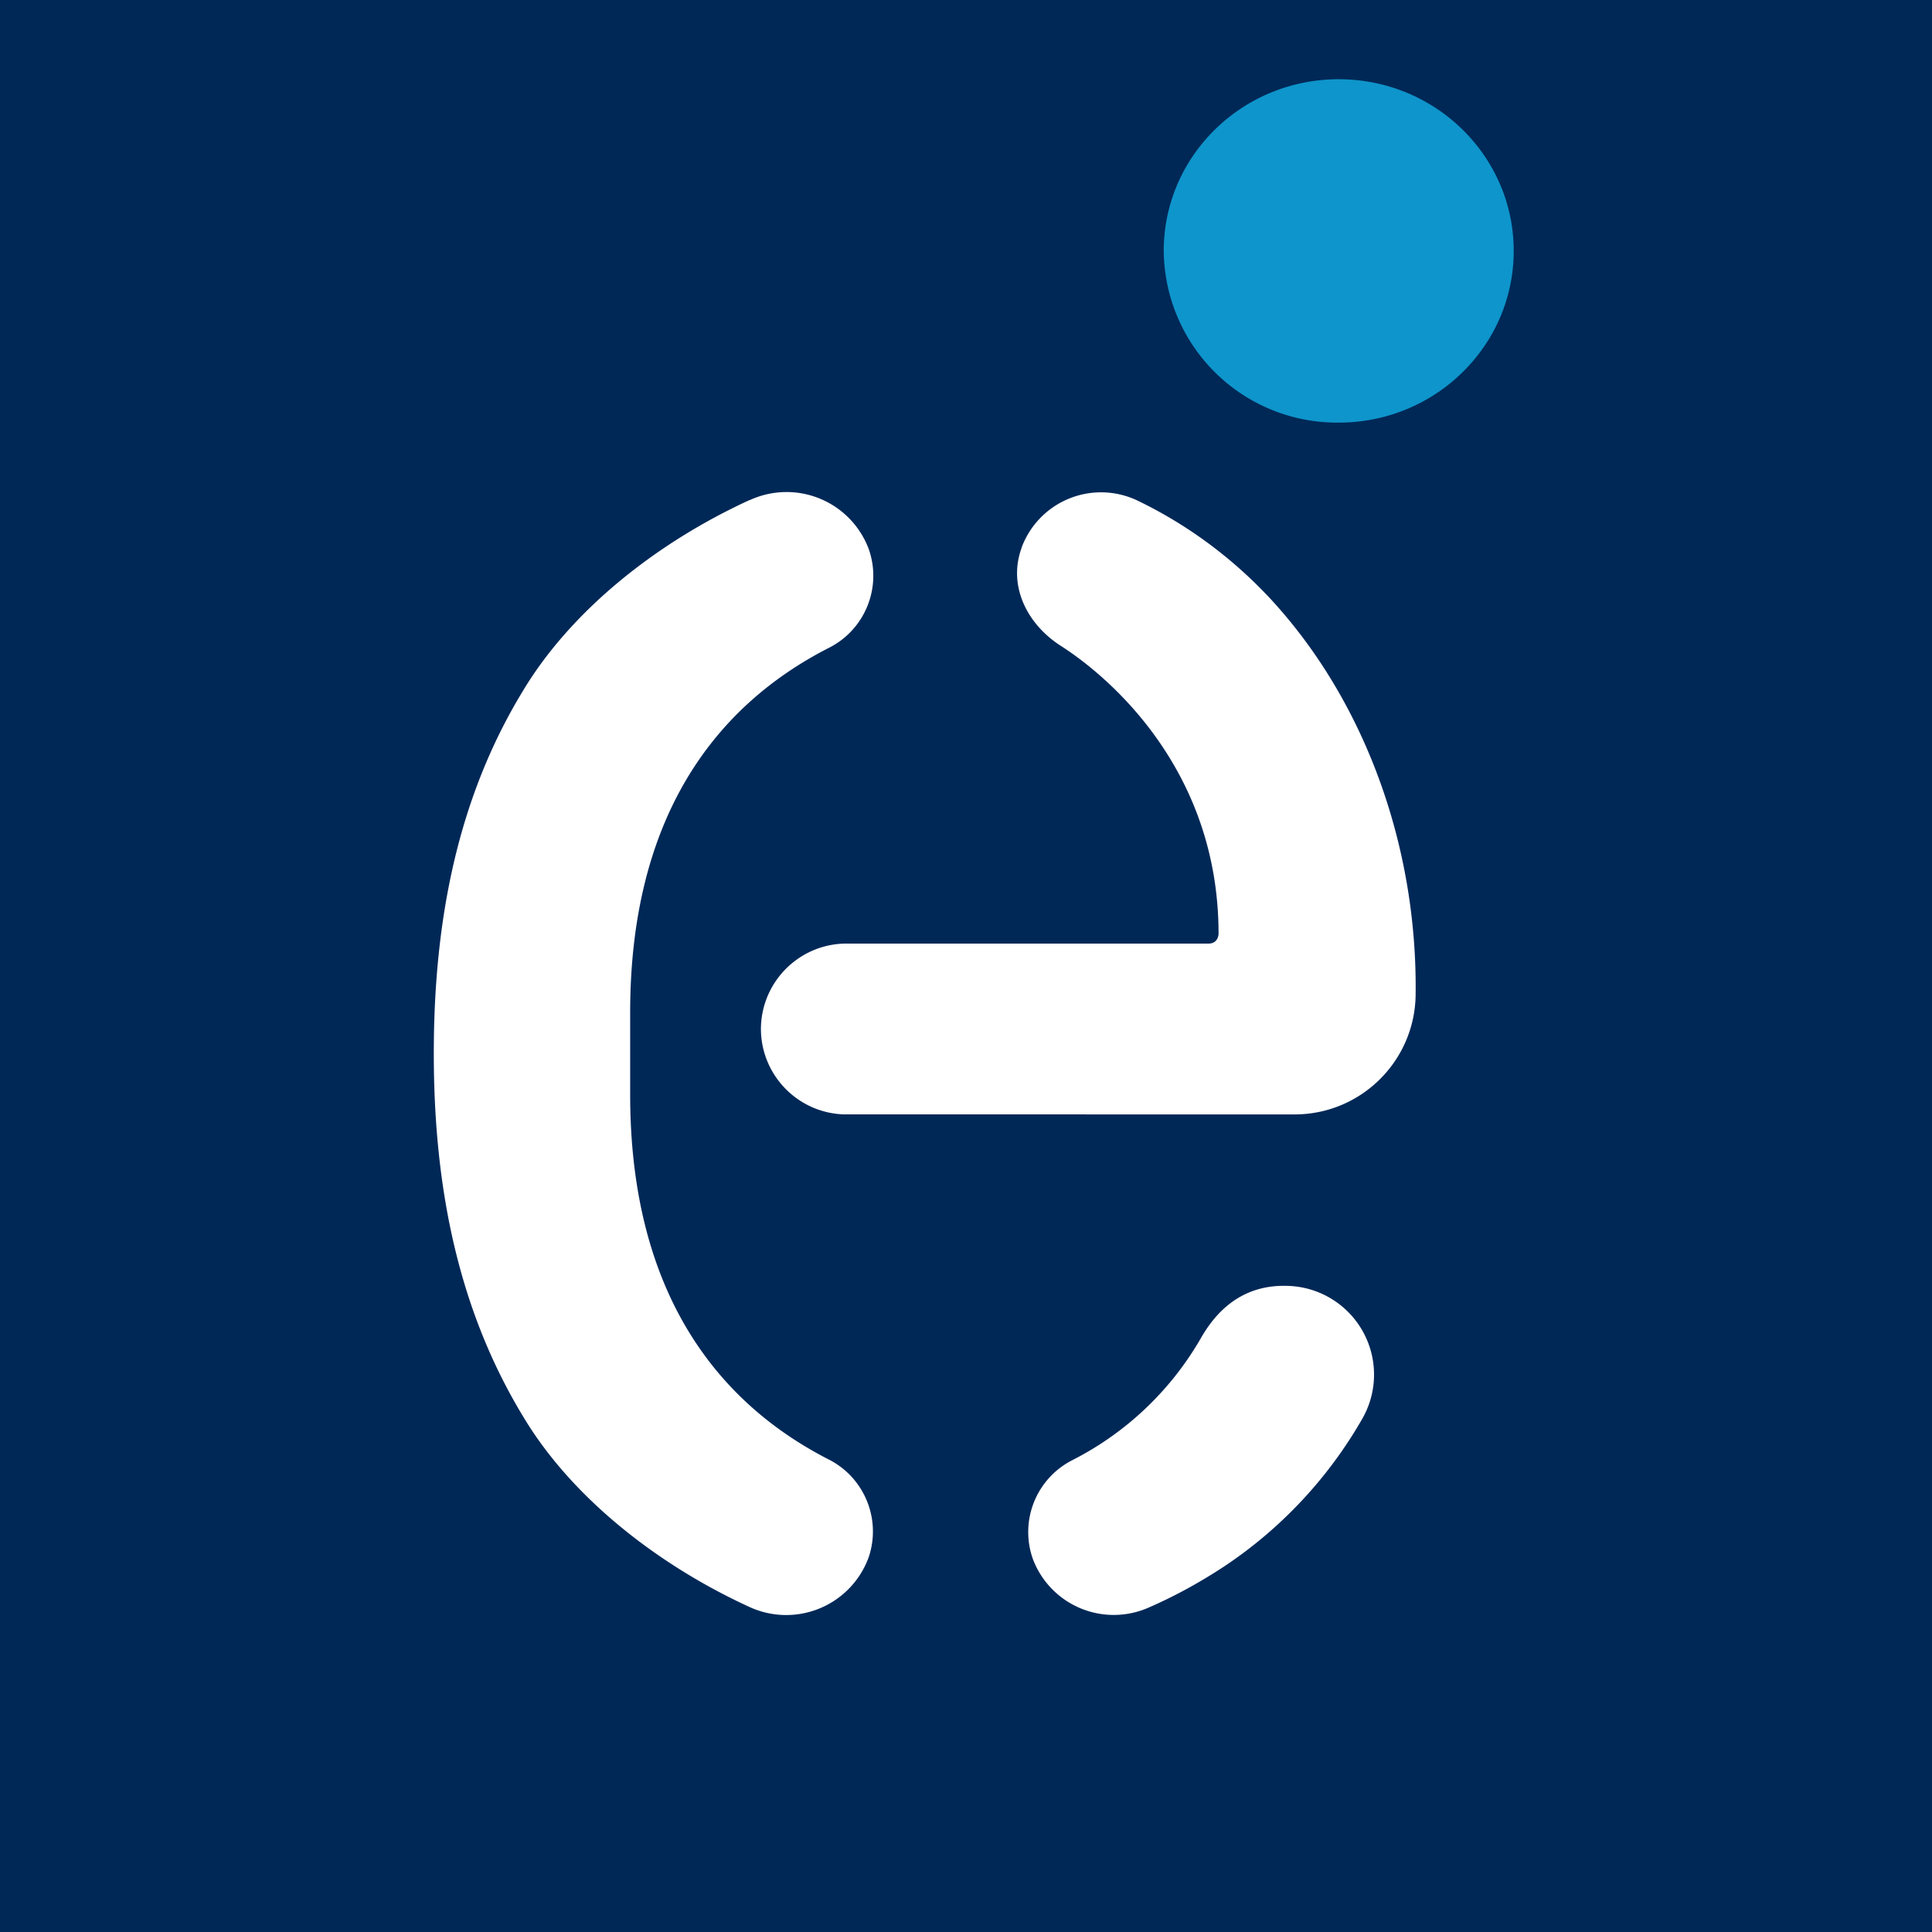
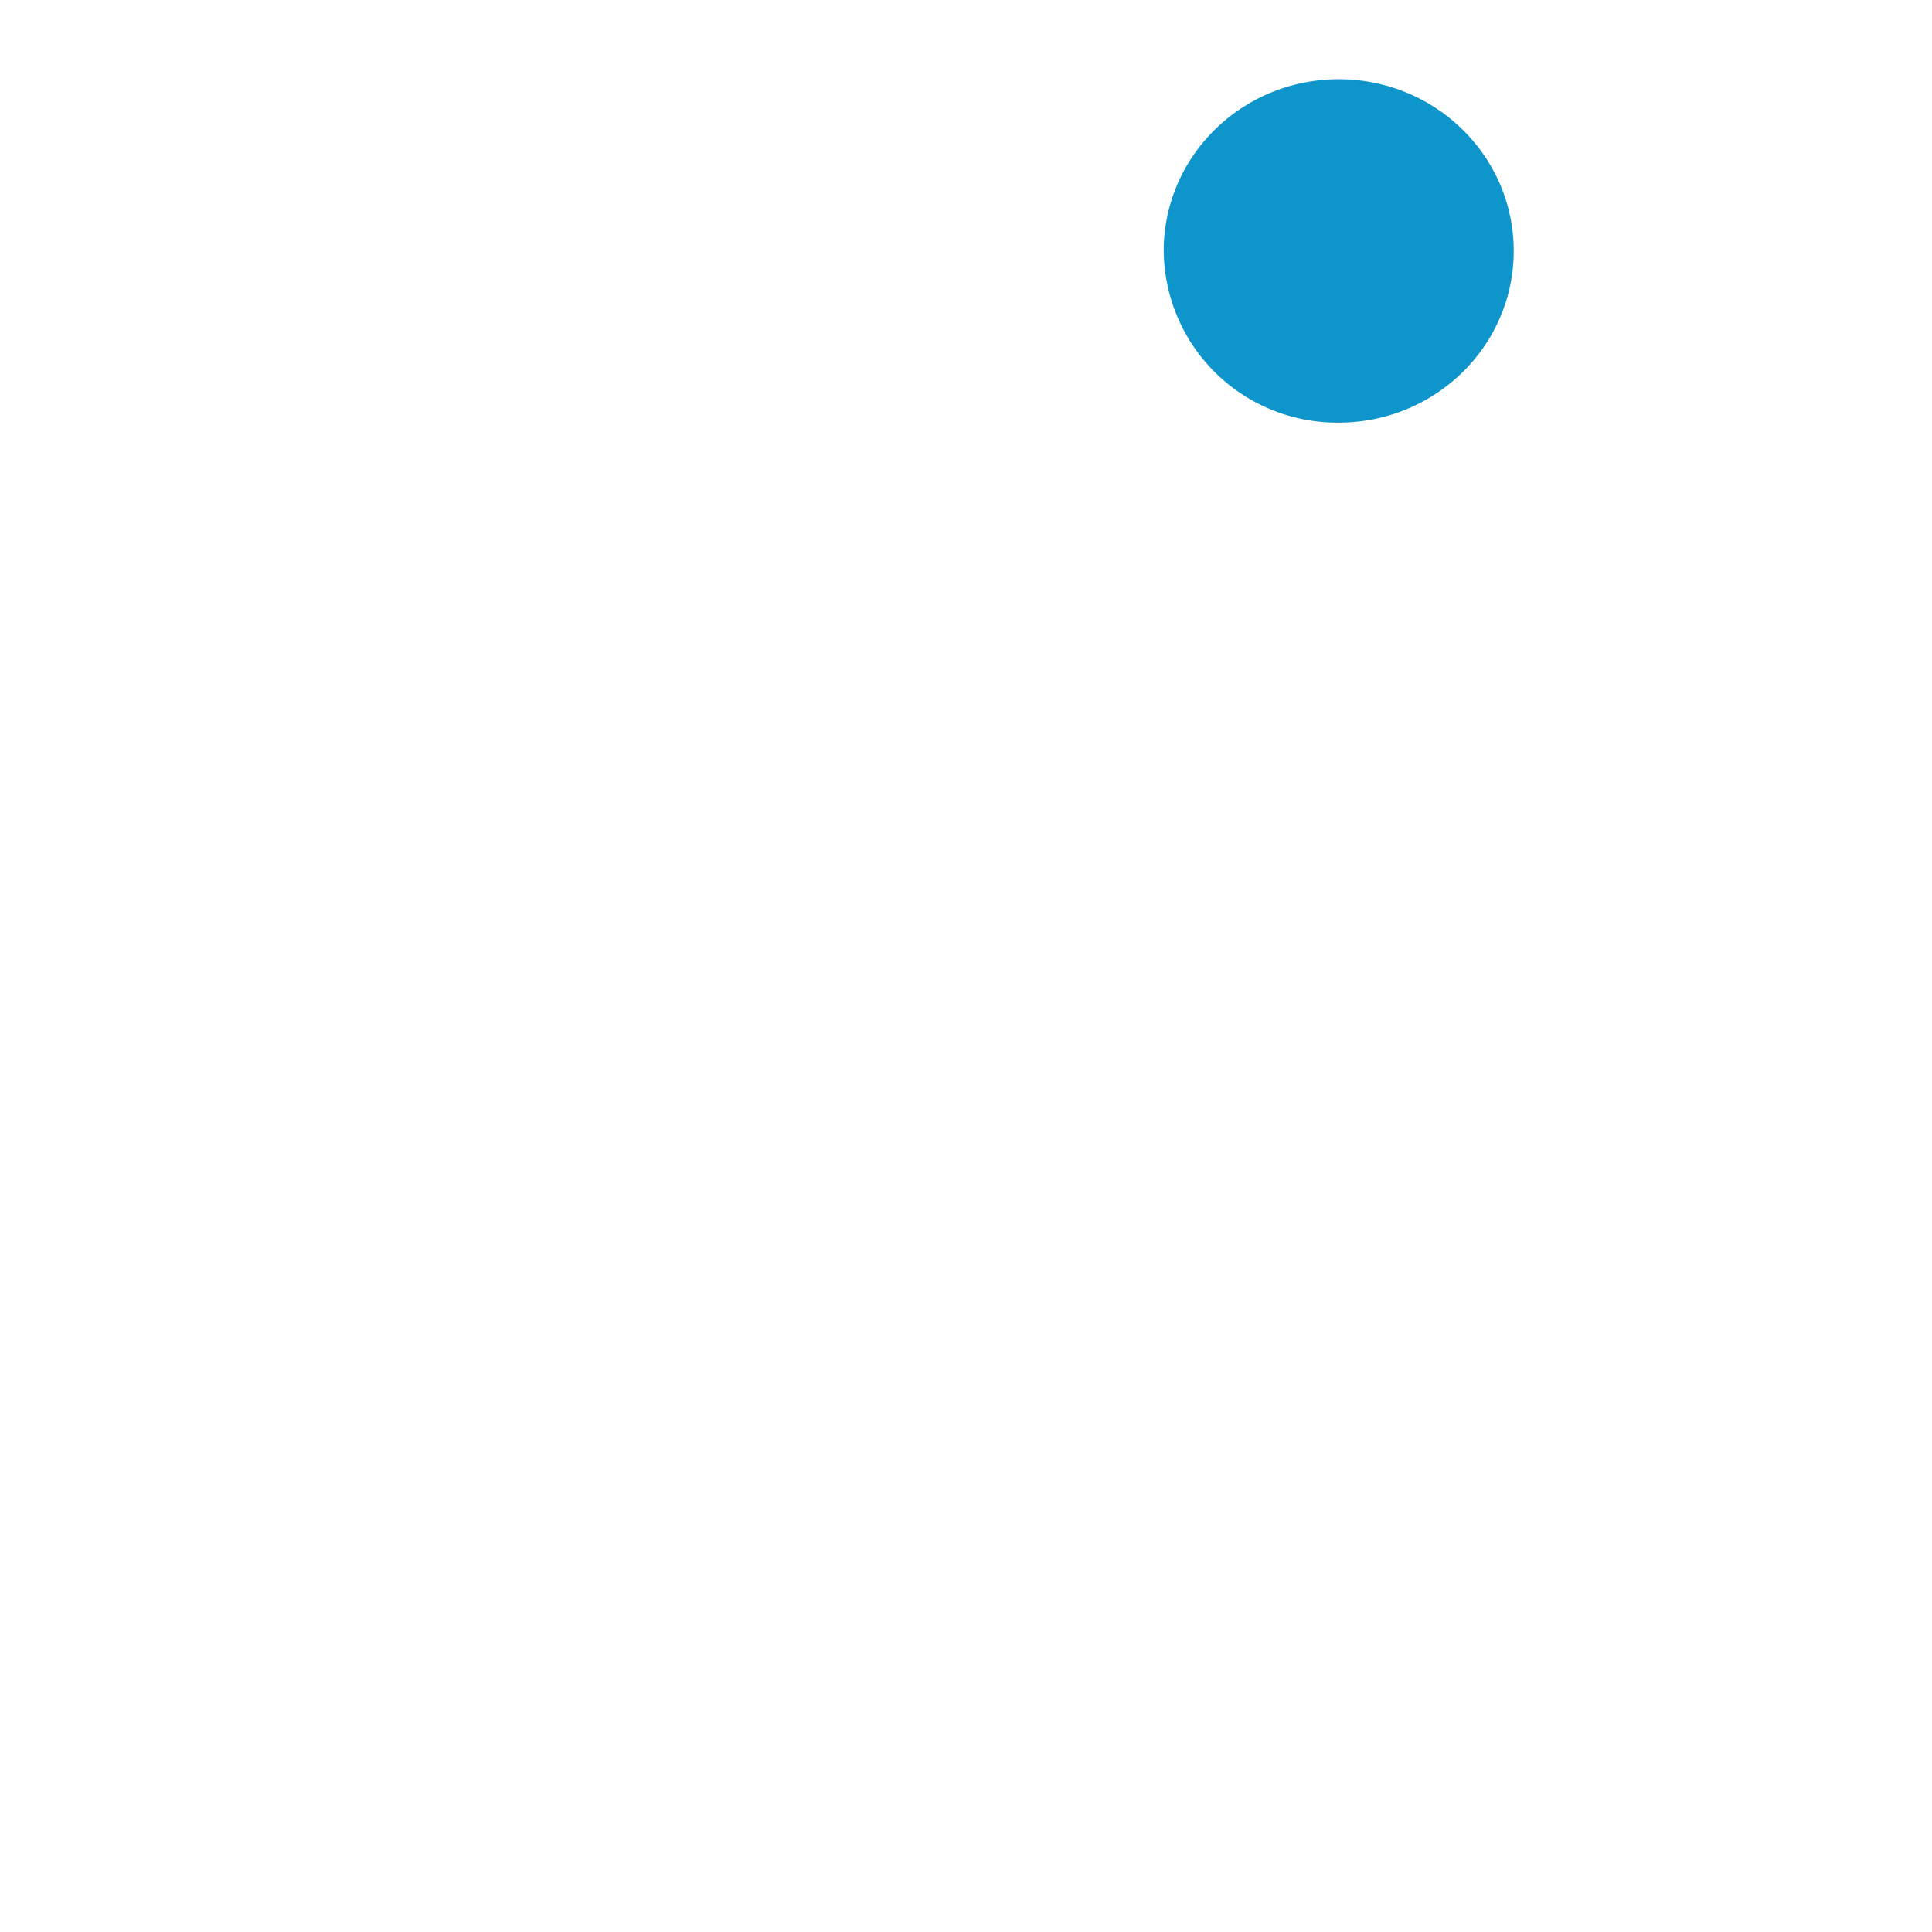
<svg xmlns="http://www.w3.org/2000/svg" width="512" height="512">
-   <path d="M0 512h512V0H0Z" fill="#002857" />
  <path d="M339.476 340.773h1.782a23.524 23.524 0 0 1 19.871 35.02 116.562 116.562 0 0 1-36.802 39.387c-6.238 4.098-12.832 7.752-19.782 10.782a22.905 22.905 0 0 1-30.832-12.832 21.372 21.372 0 0 1 10.515-26.198 82.343 82.343 0 0 0 34.04-32.347c5.346-9.356 13.009-14.168 22.99-13.812ZM198.723 132.525a23.257 23.257 0 0 1 31.544 13.099c3.496 10.153-1.079 21.325-10.693 26.109C188.742 187.505 167 217.446 167 268.328v21.742c0 50.882 21.742 80.822 52.396 96.594 9.648 4.754 14.265 15.933 10.782 26.11a23.256 23.256 0 0 1-31.544 13.099c-24.506-11.228-47.228-29.139-59.971-50.436-16.931-27.891-23.703-59.971-23.703-96.238 0-36.268 6.683-68.347 23.703-96.238 12.832-21.297 35.465-39.208 59.971-50.436Zm71.99 12.654a22.455 22.455 0 0 1 30.832-12.476c13.277 6.416 24.95 15.149 34.752 25.575 24.951 26.732 39.476 65.406 38.852 105.772-.428 17.198-14.344 30.996-31.545 31.278H223.842c-12.306-.29-22.144-10.325-22.189-22.634.045-12.309 9.883-22.344 22.188-22.634h96.417c2.673 0 2.673-2.584 2.673-2.584 0-49.01-36.713-73.07-41.881-76.367-9.089-5.881-13.901-16.039-10.337-25.841Z" fill="#fff" />
  <path d="M401.149 66.499c0 25.112-20.737 45.499-46.374 45.499a45.94 45.94 0 0 1-46.374-45.499c0-25.112 20.737-45.499 46.374-45.499 25.637 0 46.374 20.387 46.374 45.499" fill="#0e95cb" />
</svg>